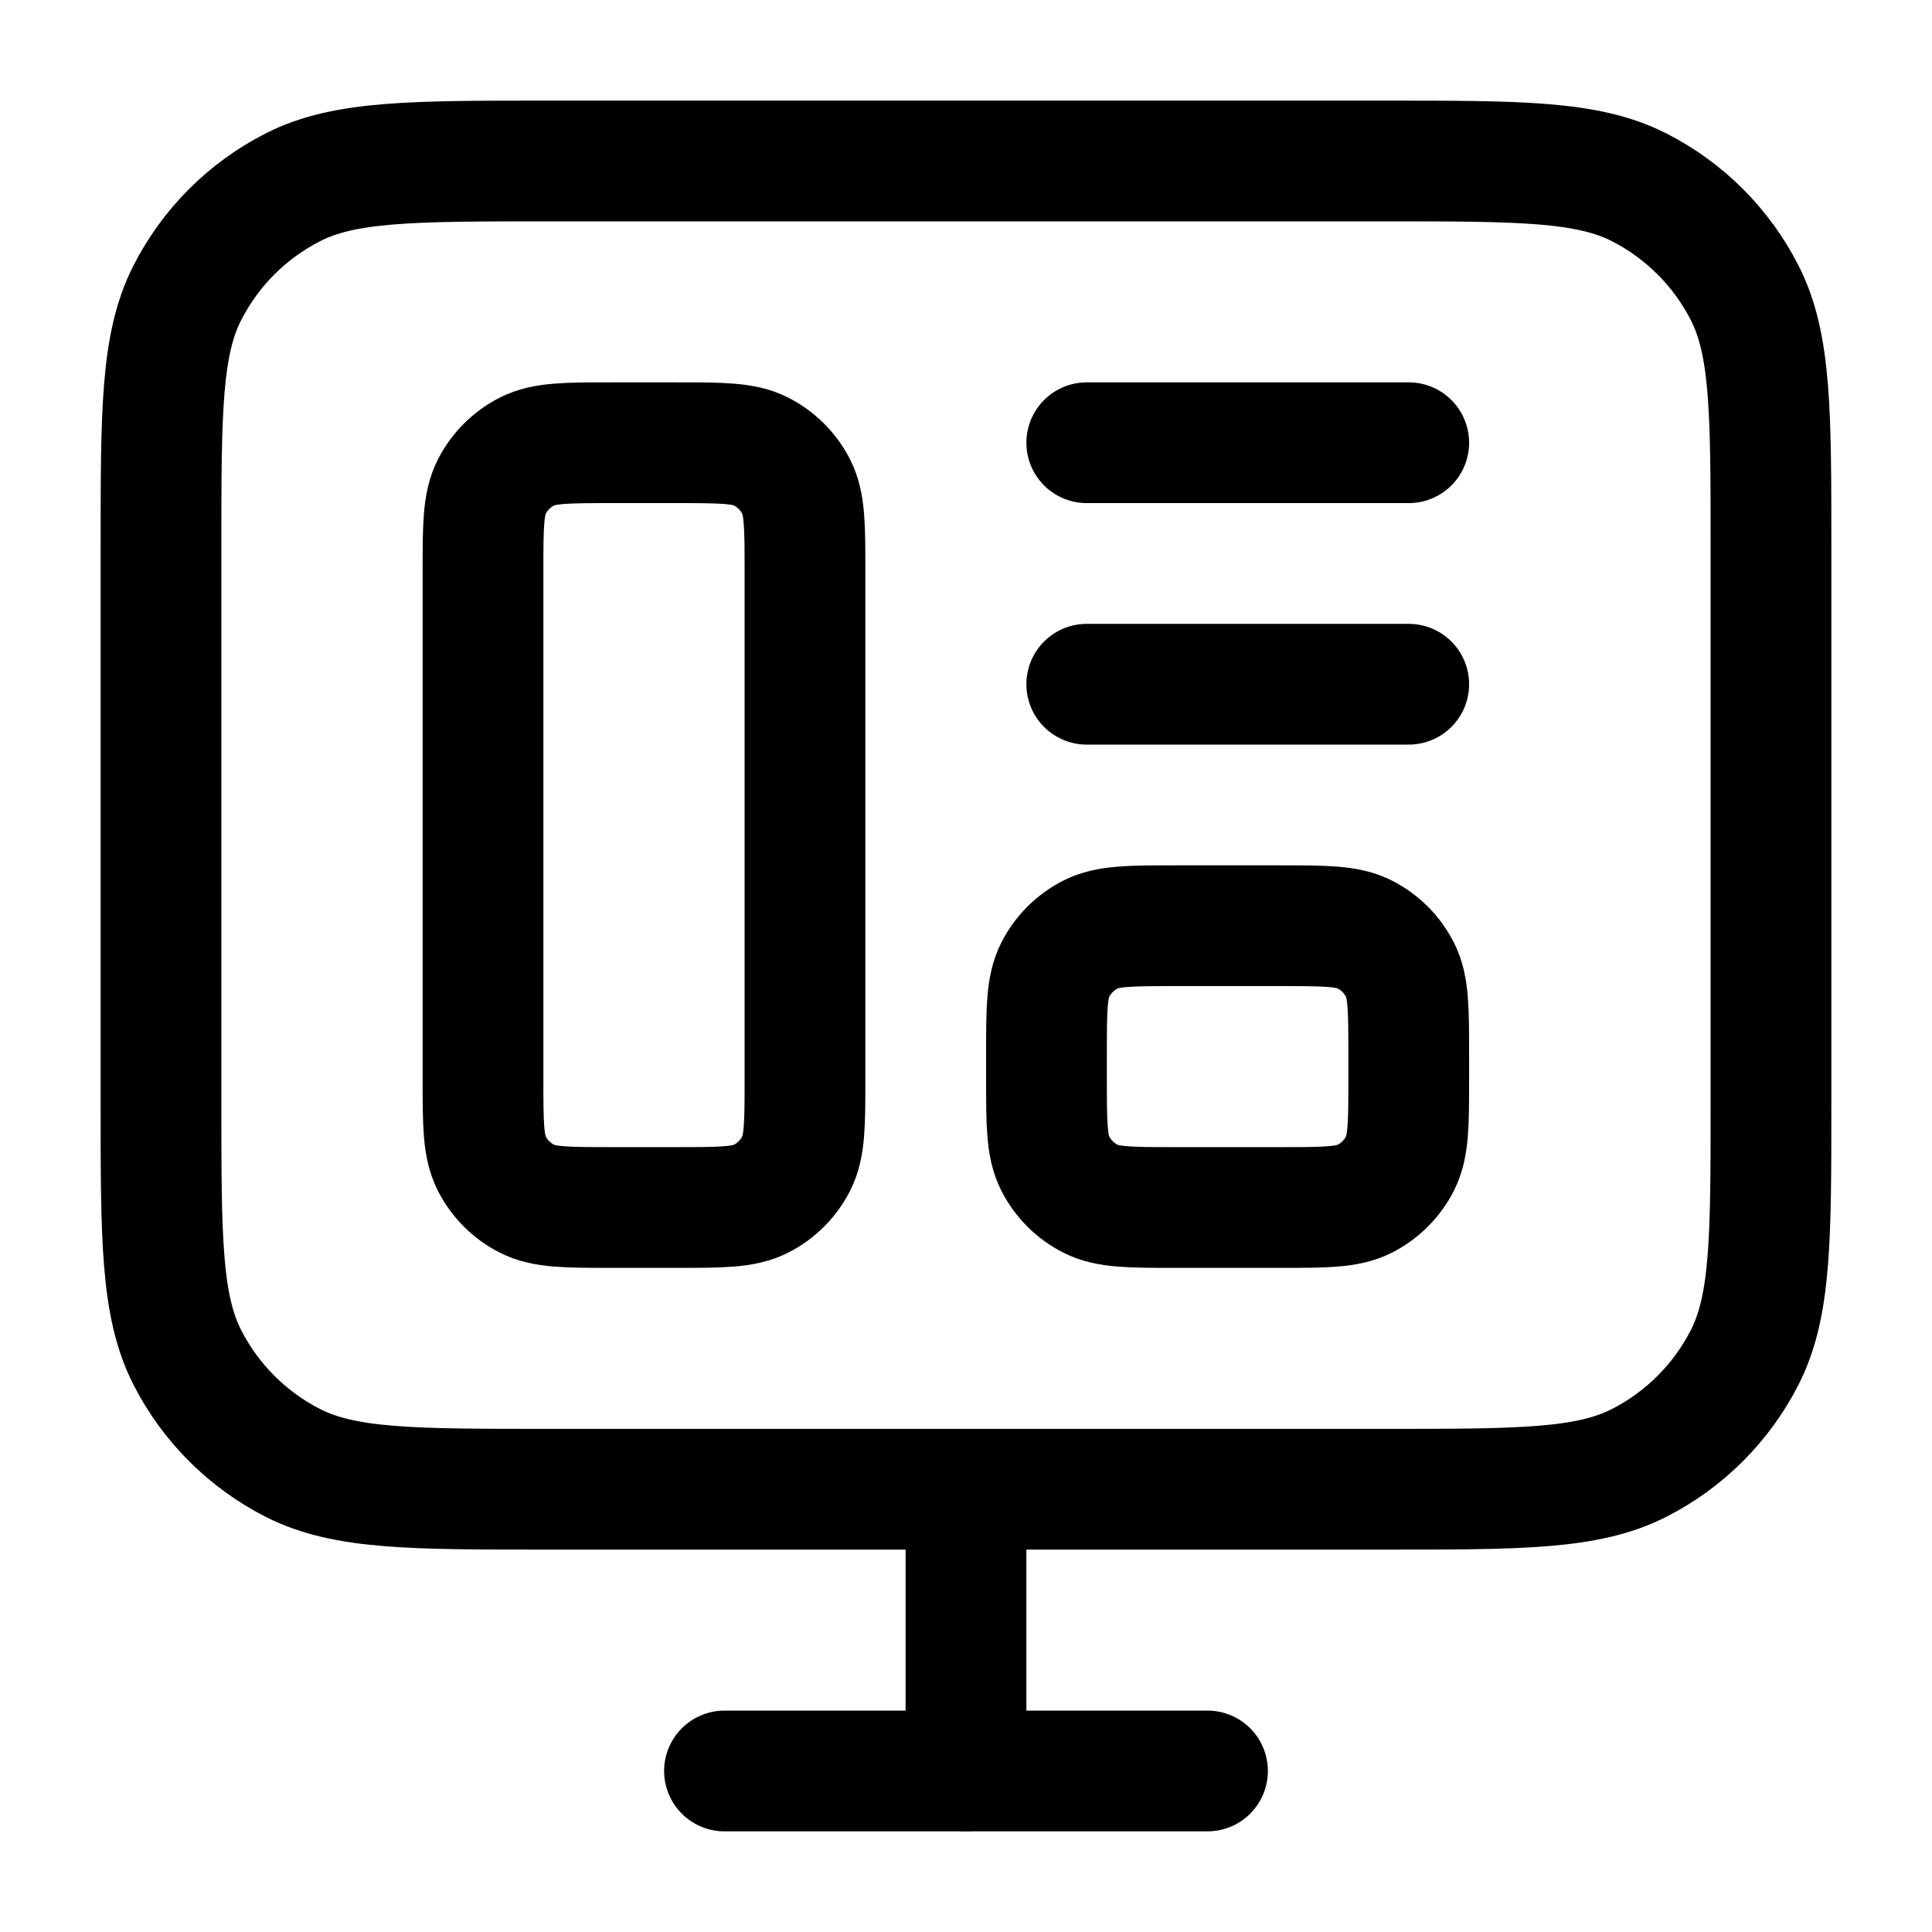
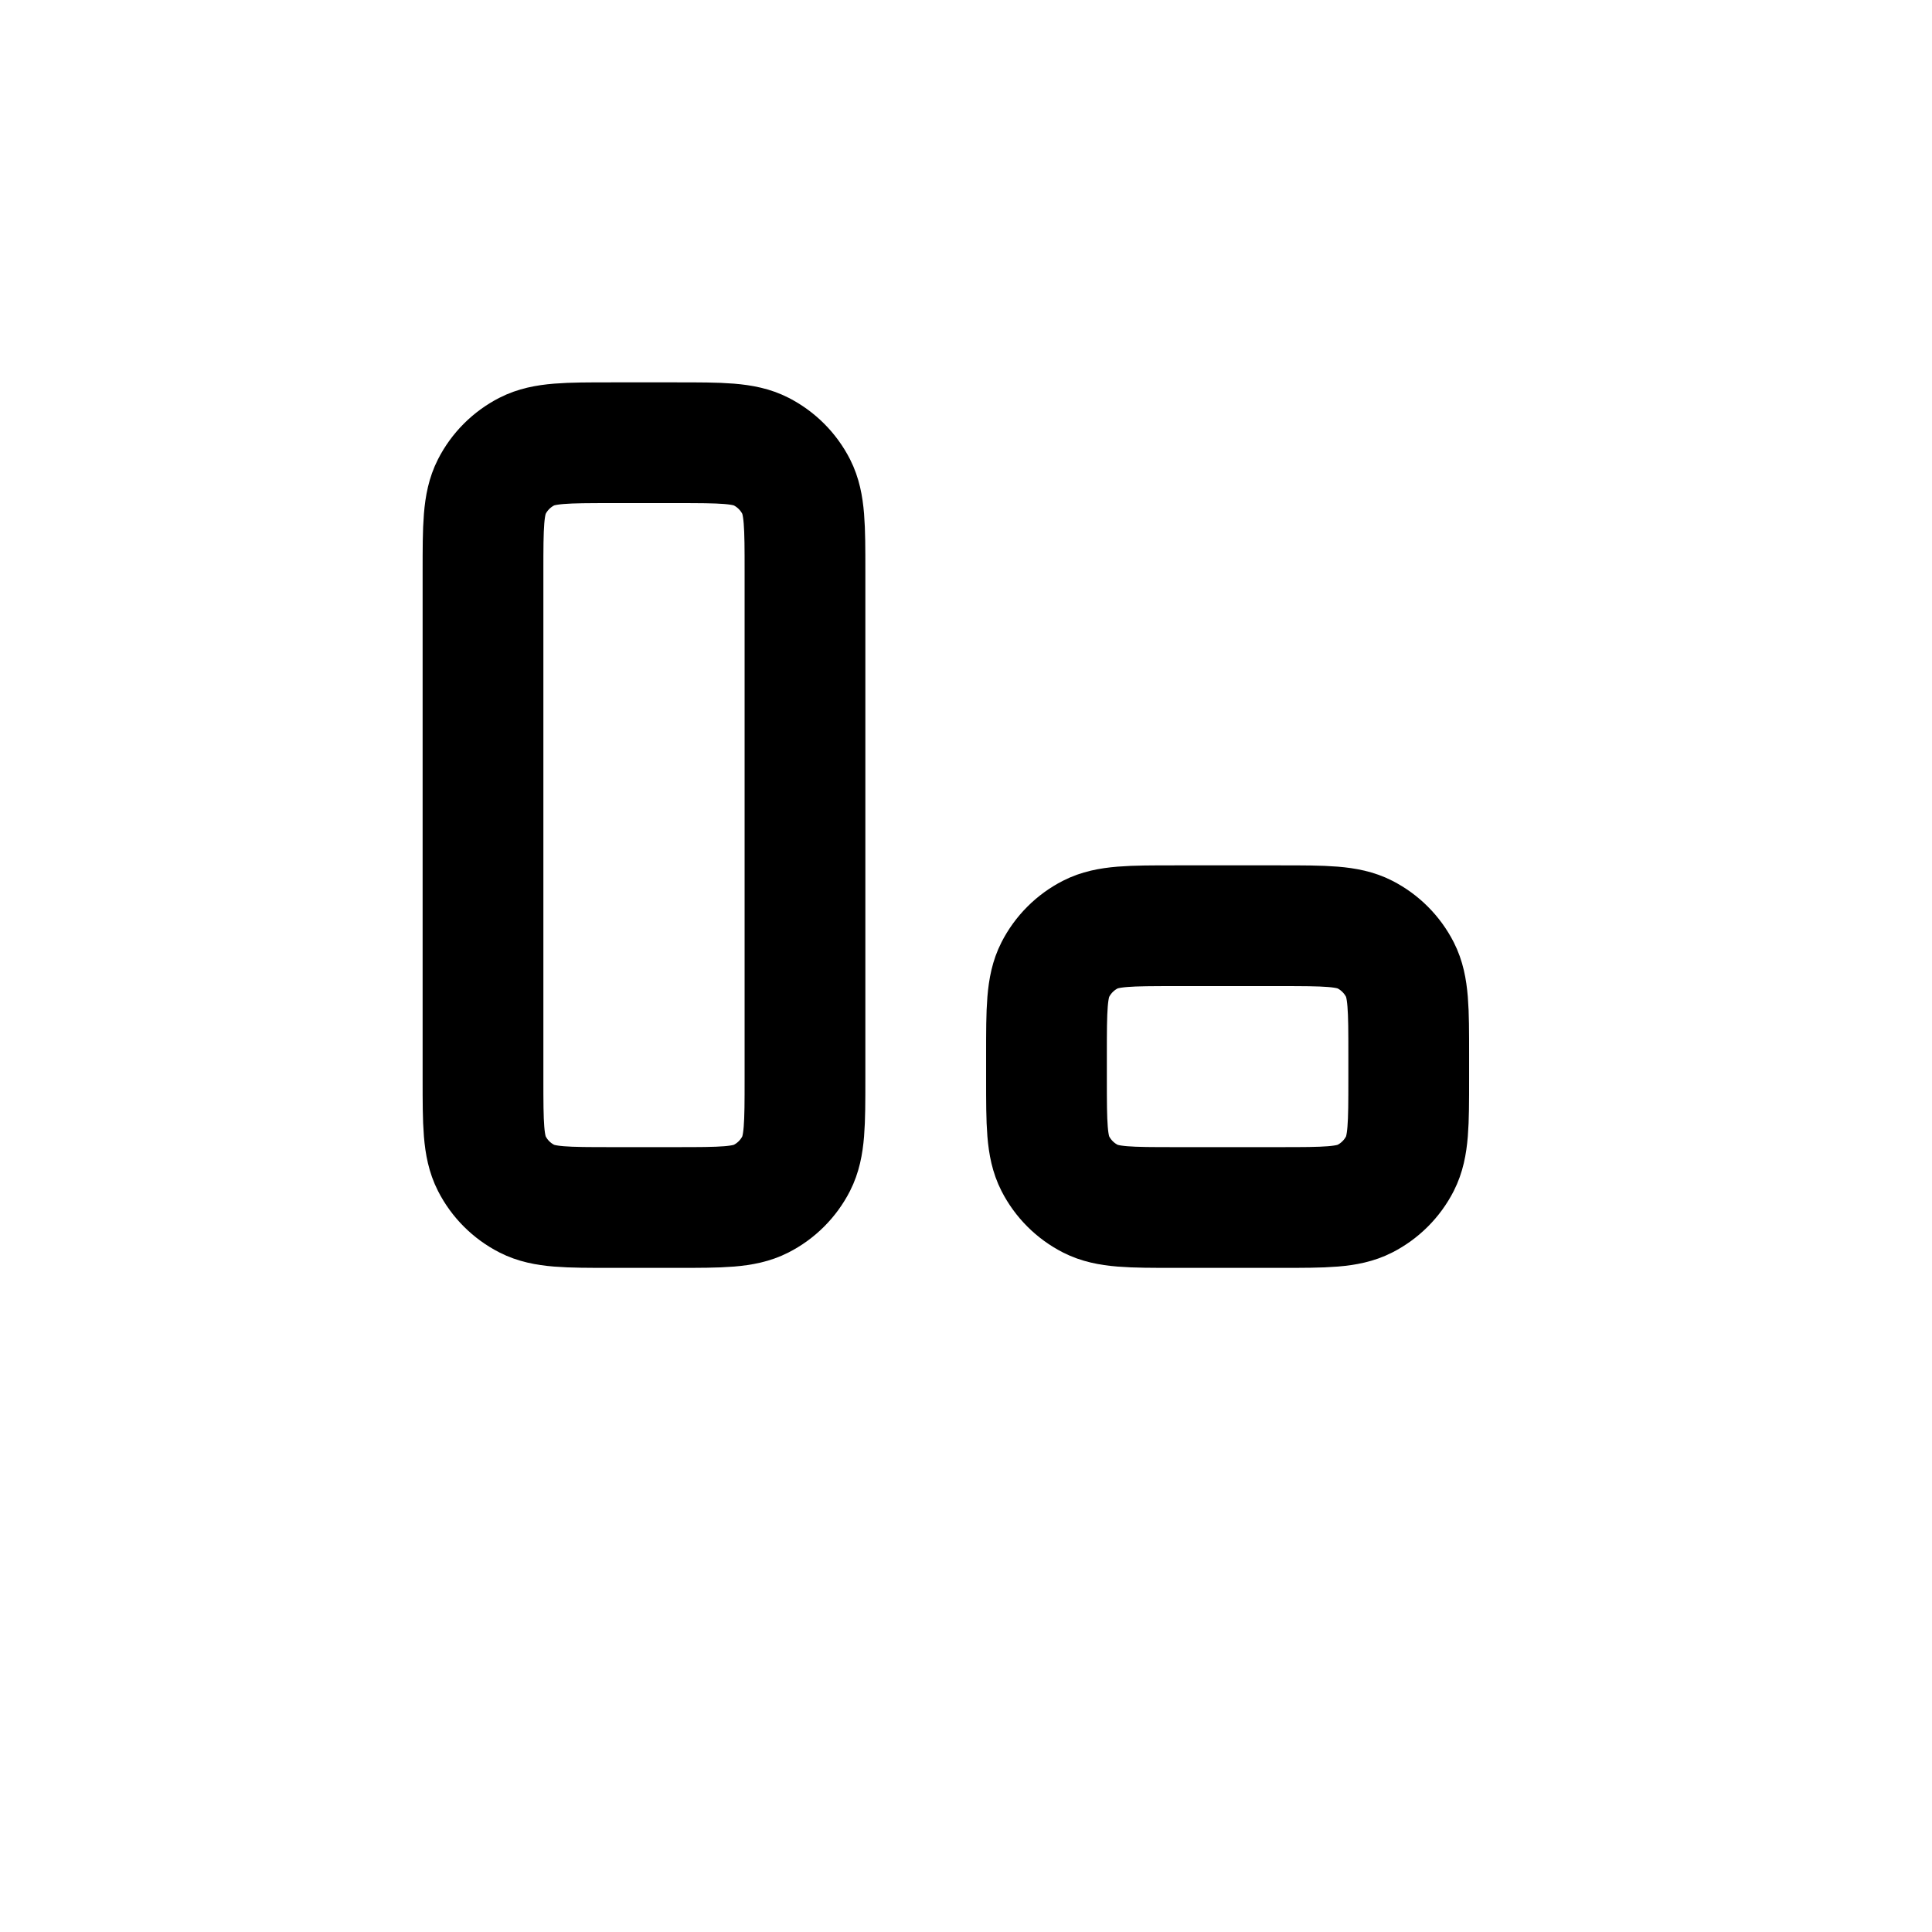
<svg xmlns="http://www.w3.org/2000/svg" width="64" height="64" viewBox="0 0 64 64" fill="none">
-   <path d="M45.867 5.333L18.133 5.333C13.653 5.333 11.412 5.333 9.701 6.205C8.196 6.972 6.972 8.196 6.205 9.701C5.333 11.412 5.333 13.653 5.333 18.133L5.333 36.533C5.333 41.013 5.333 43.254 6.205 44.965C6.972 46.47 8.196 47.694 9.701 48.461C11.412 49.333 13.653 49.333 18.133 49.333L45.867 49.333C50.347 49.333 52.587 49.333 54.298 48.461C55.804 47.694 57.028 46.47 57.795 44.965C58.666 43.254 58.666 41.013 58.666 36.533L58.666 18.133C58.666 13.653 58.666 11.412 57.795 9.701C57.028 8.196 55.804 6.972 54.298 6.205C52.587 5.333 50.347 5.333 45.867 5.333Z" stroke="currentColor" stroke-width="4" />
-   <path d="M24 58.666H40" stroke="currentColor" stroke-width="4" stroke-linecap="round" stroke-linejoin="round" />
-   <path d="M32 50.666L32 58.666" stroke="currentColor" stroke-width="4" stroke-linecap="round" stroke-linejoin="round" />
  <path d="M42.4 30.666L38.933 30.666C37.44 30.666 36.693 30.666 36.123 30.957C35.621 31.213 35.213 31.621 34.957 32.123C34.666 32.693 34.666 33.44 34.666 34.933L34.666 35.733C34.666 37.227 34.666 37.973 34.957 38.544C35.213 39.046 35.621 39.453 36.123 39.709C36.693 40 37.44 40 38.933 40L42.4 40C43.893 40 44.64 40 45.211 39.709C45.712 39.453 46.12 39.046 46.376 38.544C46.666 37.973 46.666 37.227 46.666 35.733L46.666 34.933C46.666 33.44 46.666 32.693 46.376 32.123C46.12 31.621 45.712 31.213 45.211 30.957C44.64 30.666 43.893 30.666 42.4 30.666Z" stroke="currentColor" stroke-width="4" />
  <path d="M22.4 14.666L20.267 14.666C18.773 14.666 18.026 14.666 17.456 14.957C16.954 15.213 16.546 15.621 16.291 16.122C16 16.693 16 17.44 16 18.933L16 35.733C16 37.227 16 37.973 16.291 38.544C16.546 39.046 16.954 39.453 17.456 39.709C18.026 40 18.773 40 20.267 40L22.4 40C23.893 40 24.64 40 25.21 39.709C25.712 39.453 26.12 39.046 26.376 38.544C26.666 37.973 26.666 37.227 26.666 35.733L26.666 18.933C26.666 17.44 26.666 16.693 26.376 16.122C26.12 15.621 25.712 15.213 25.21 14.957C24.64 14.666 23.893 14.666 22.4 14.666Z" stroke="currentColor" stroke-width="4" />
-   <path d="M36 14.666L46.666 14.666M36 22.666L46.666 22.666" stroke="currentColor" stroke-width="4" stroke-linecap="round" stroke-linejoin="round" />
</svg>